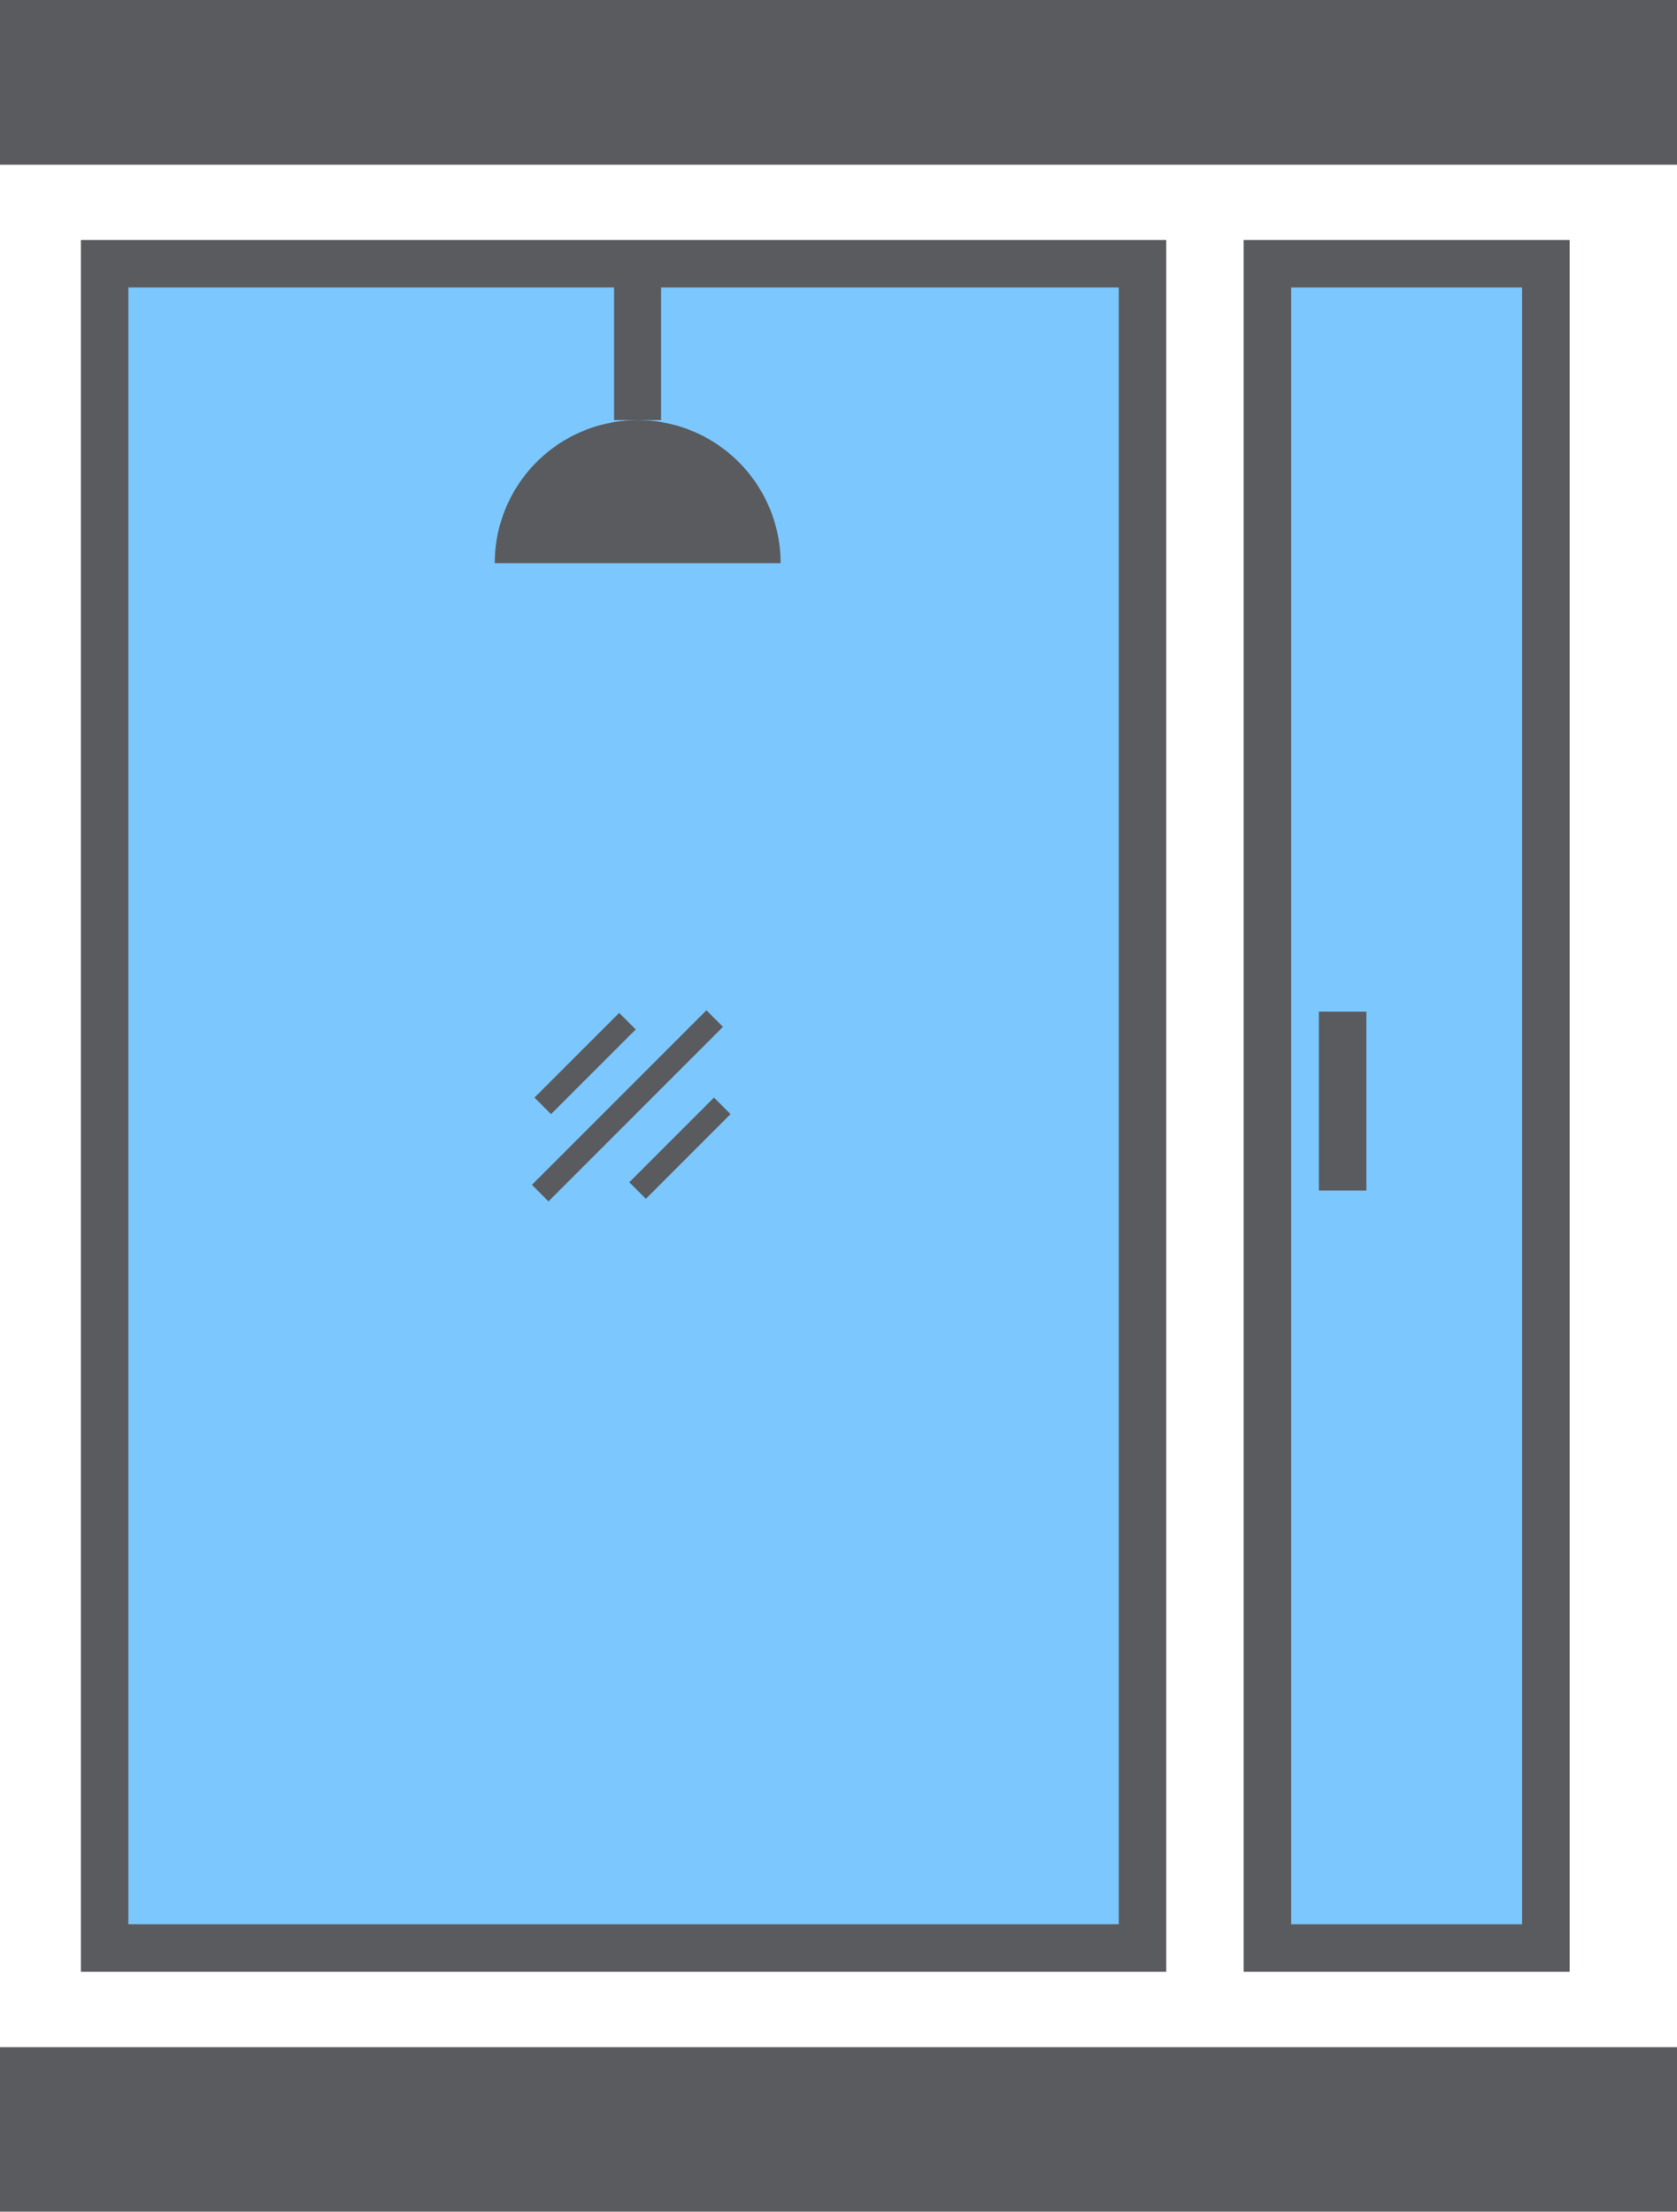
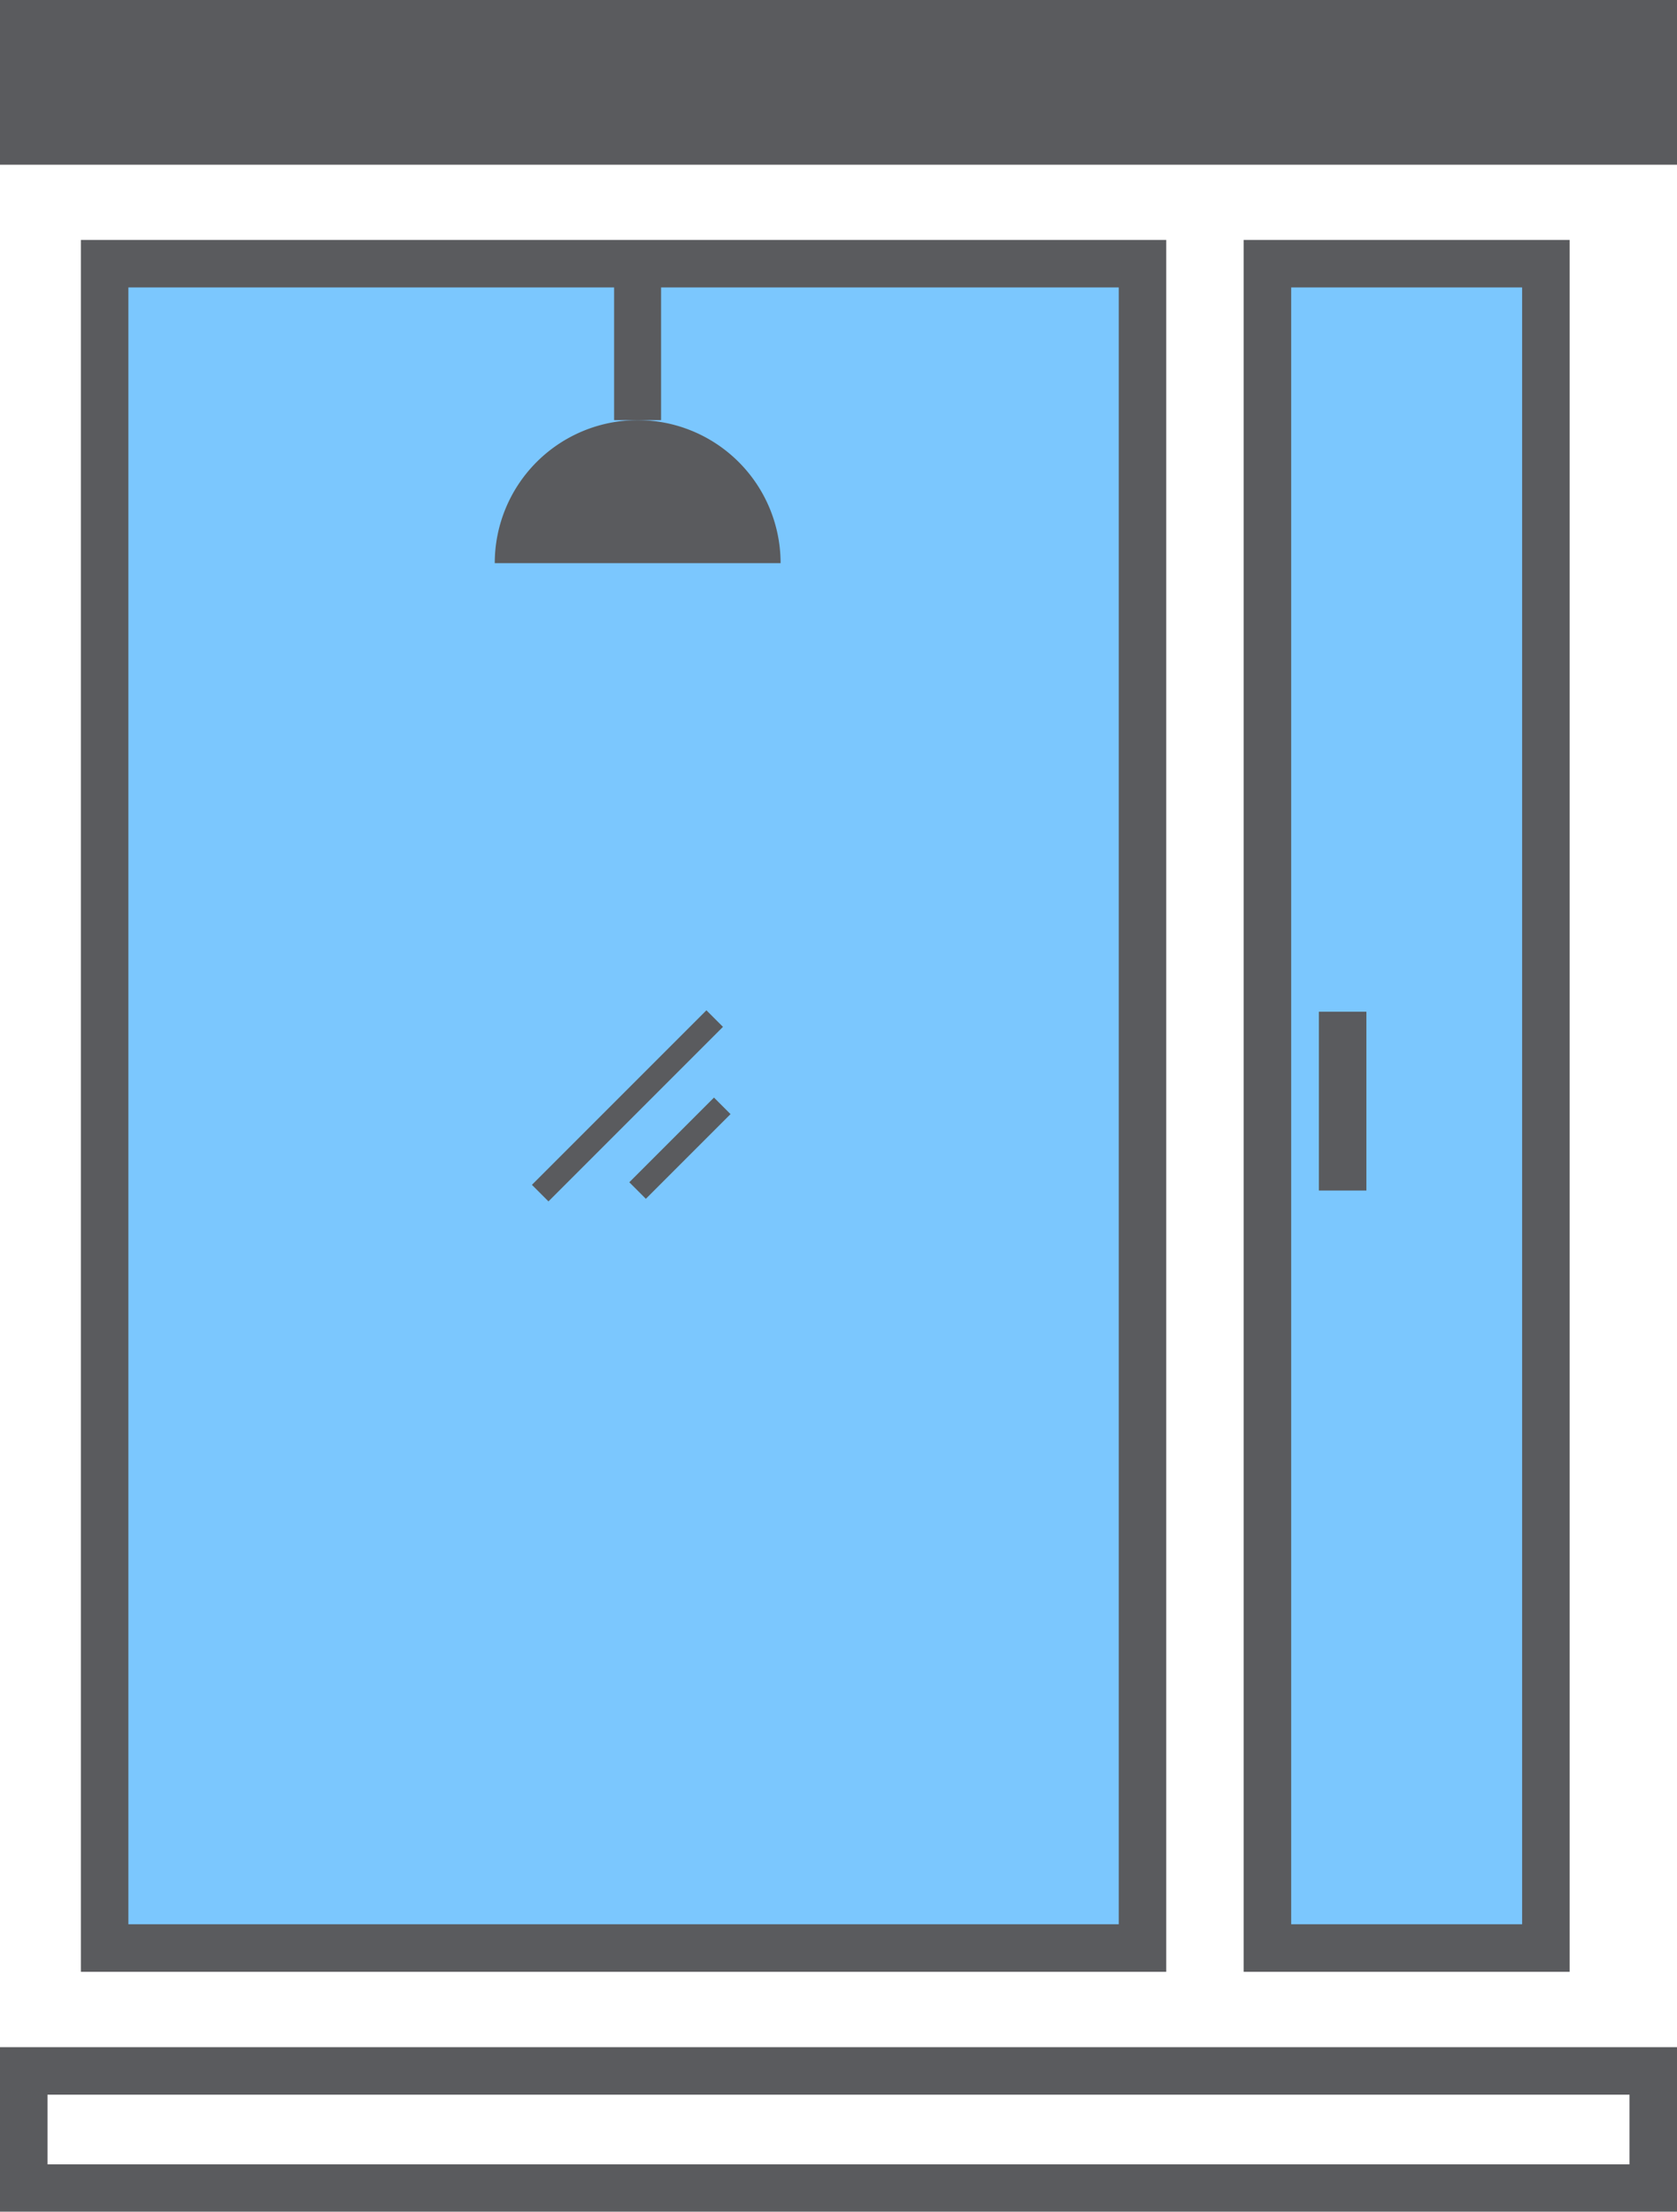
<svg xmlns="http://www.w3.org/2000/svg" viewBox="0 0 97.45 128.5">
  <defs>
    <style>.cls-1{fill:#7bc7fe;}.cls-2,.cls-3,.cls-5{fill:none;stroke:#5a5b5e;stroke-miterlimit:10;}.cls-2{stroke-width:2.76px;}.cls-3{stroke-width:1.36px;}.cls-4{fill:#5a5b5e;}.cls-5{stroke-width:2.73px;}</style>
  </defs>
  <title>Datový zdroj 6</title>
  <g id="Vrstva_2" data-name="Vrstva 2">
    <g id="Vrstva_1-2" data-name="Vrstva 1">
      <rect class="cls-1" x="6.08" y="15.32" width="60.31" height="97.86" />
      <rect class="cls-2" x="6.08" y="15.32" width="60.31" height="97.86" />
      <rect class="cls-1" x="73.65" y="15.32" width="16.18" height="97.86" />
      <rect class="cls-2" x="73.65" y="15.32" width="16.18" height="97.86" />
-       <line class="cls-3" x1="36.46" y1="59.33" x2="31.54" y2="64.25" />
      <line class="cls-3" x1="41.97" y1="64.25" x2="37.05" y2="69.17" />
      <line class="cls-3" x1="41.53" y1="59.18" x2="31.39" y2="69.32" />
      <rect class="cls-4" x="1.38" y="1.38" width="94.69" height="6.81" />
      <rect class="cls-2" x="1.38" y="1.38" width="94.69" height="6.81" />
-       <rect class="cls-4" x="1.38" y="120.32" width="94.69" height="6.81" />
      <rect class="cls-2" x="1.38" y="120.32" width="94.69" height="6.81" />
      <line class="cls-2" x1="78.02" y1="58.78" x2="78.02" y2="69.17" />
      <line class="cls-5" x1="37.05" y1="15.32" x2="37.05" y2="24.41" />
      <path class="cls-4" d="M37.05,24.41a8.31,8.31,0,0,0-8.3,8.31H45.36A8.31,8.31,0,0,0,37.05,24.41Z" />
    </g>
  </g>
</svg>